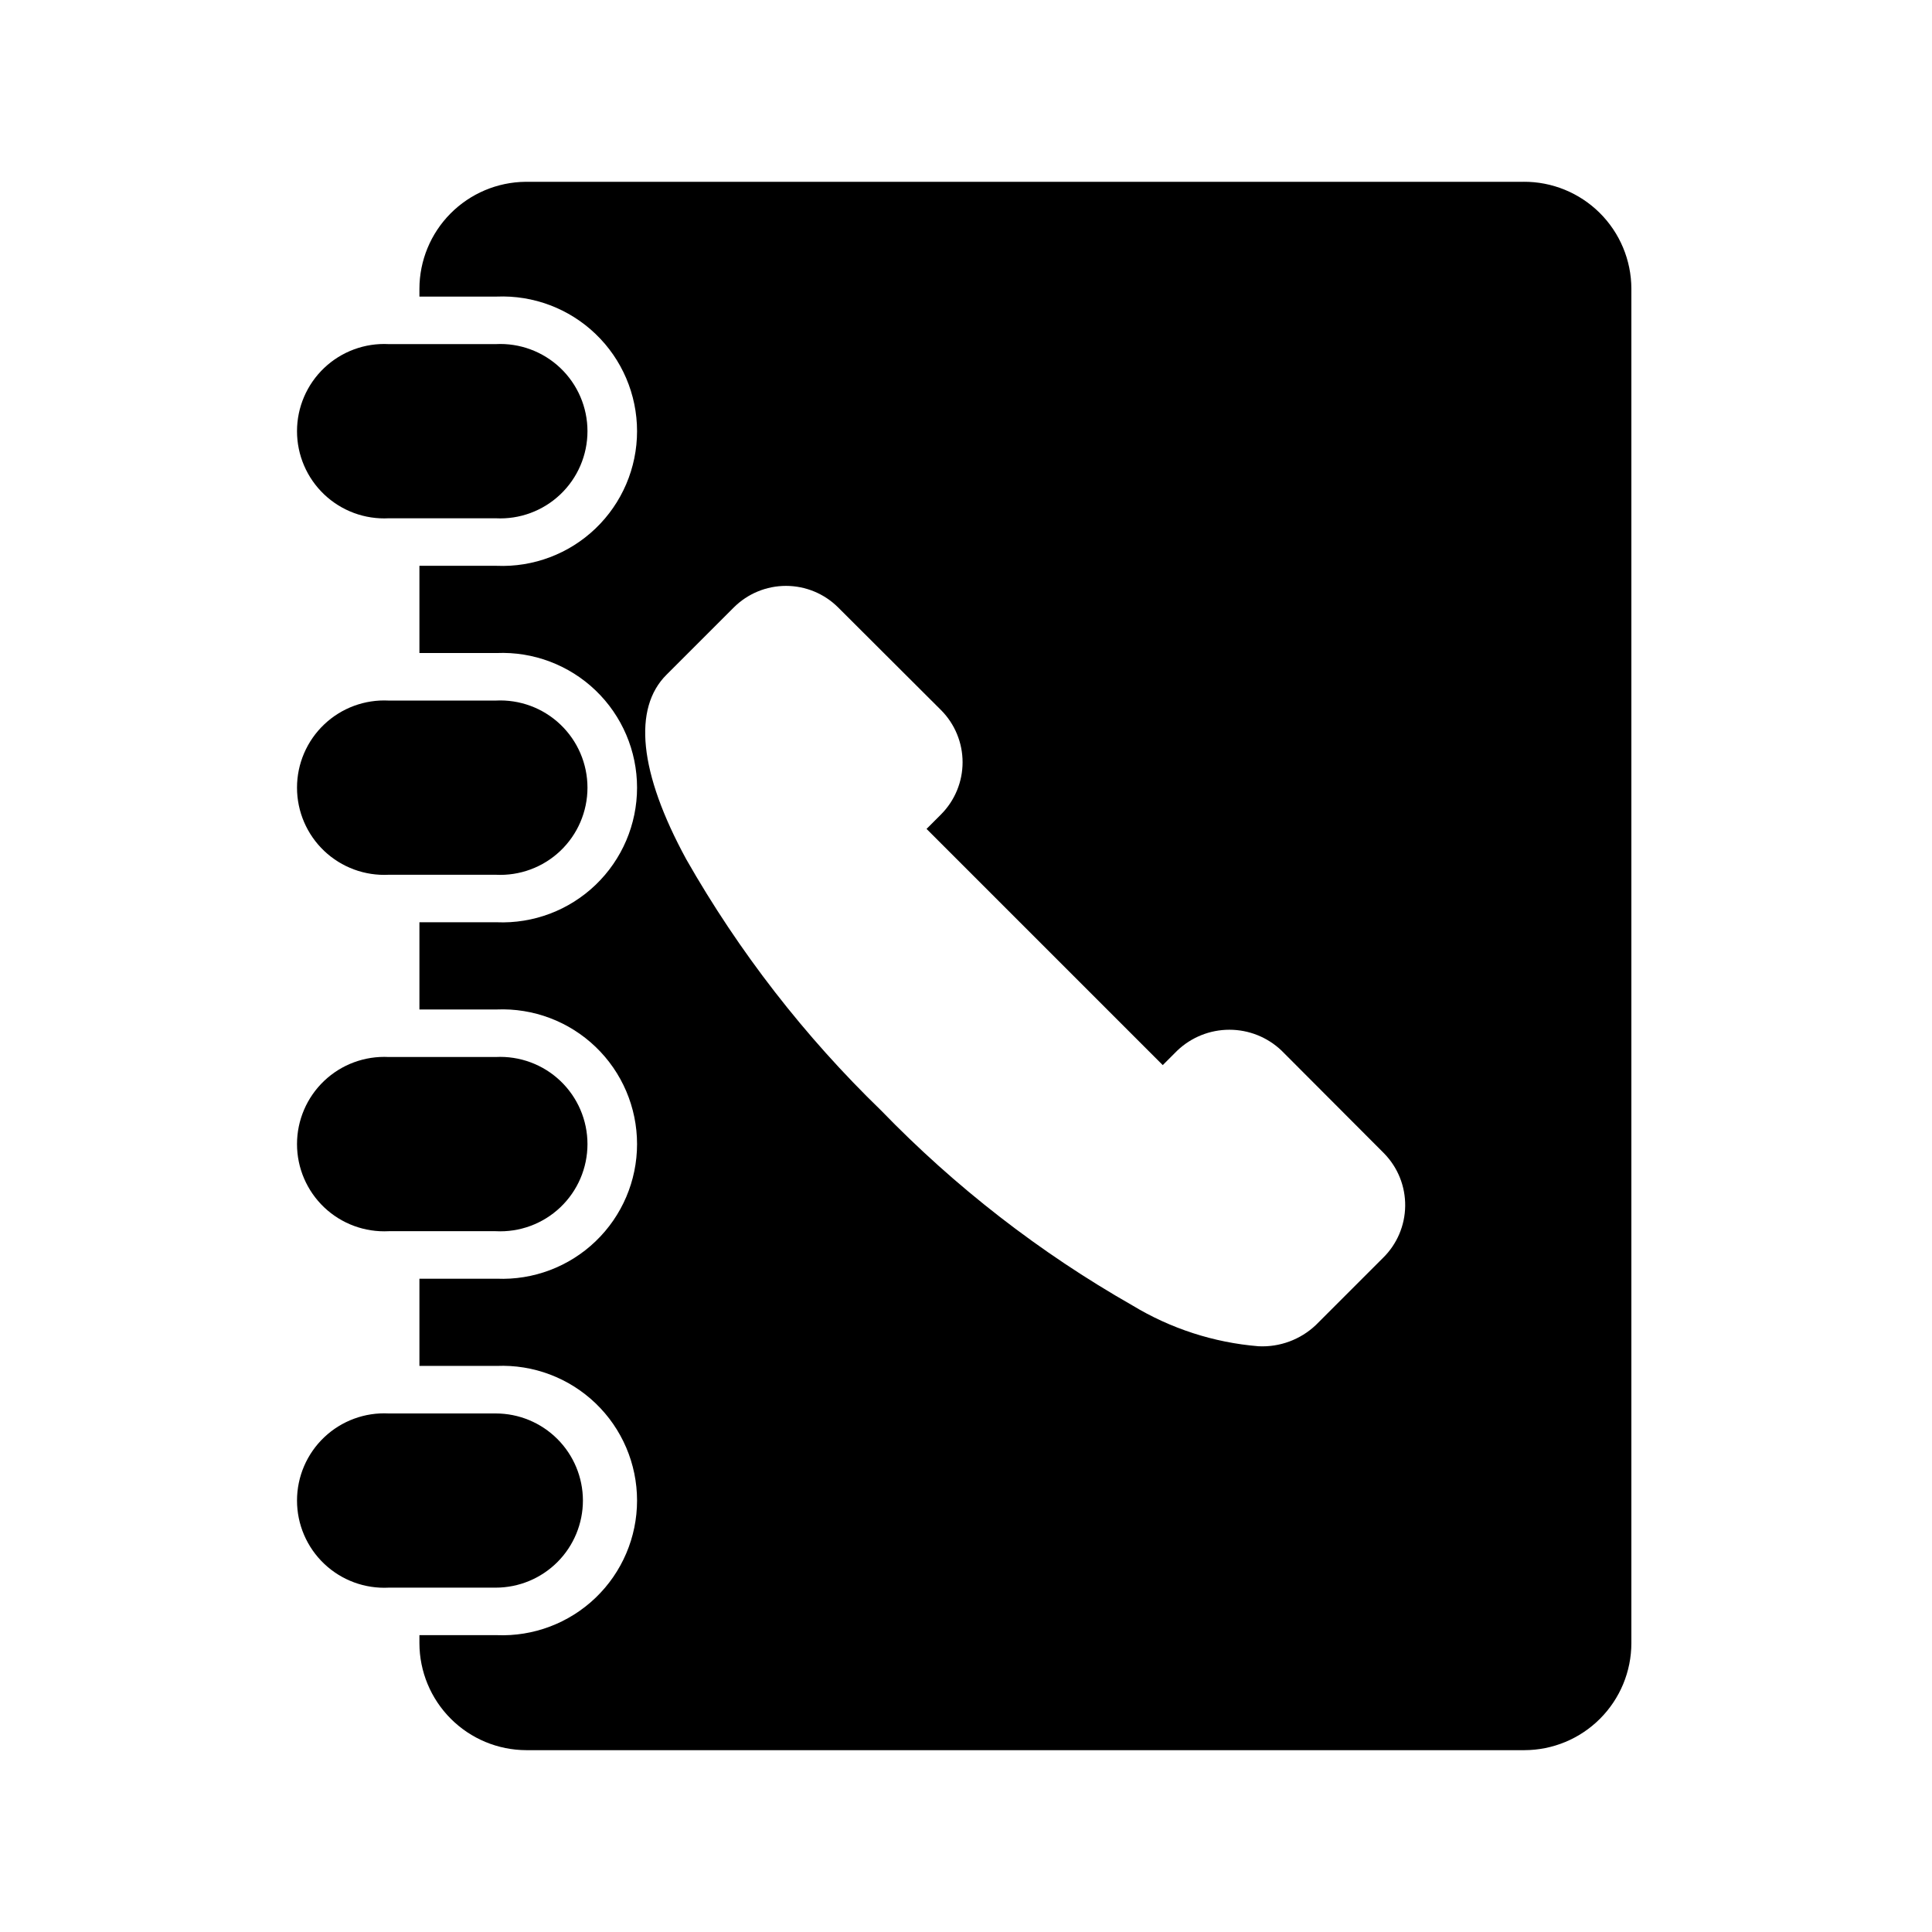
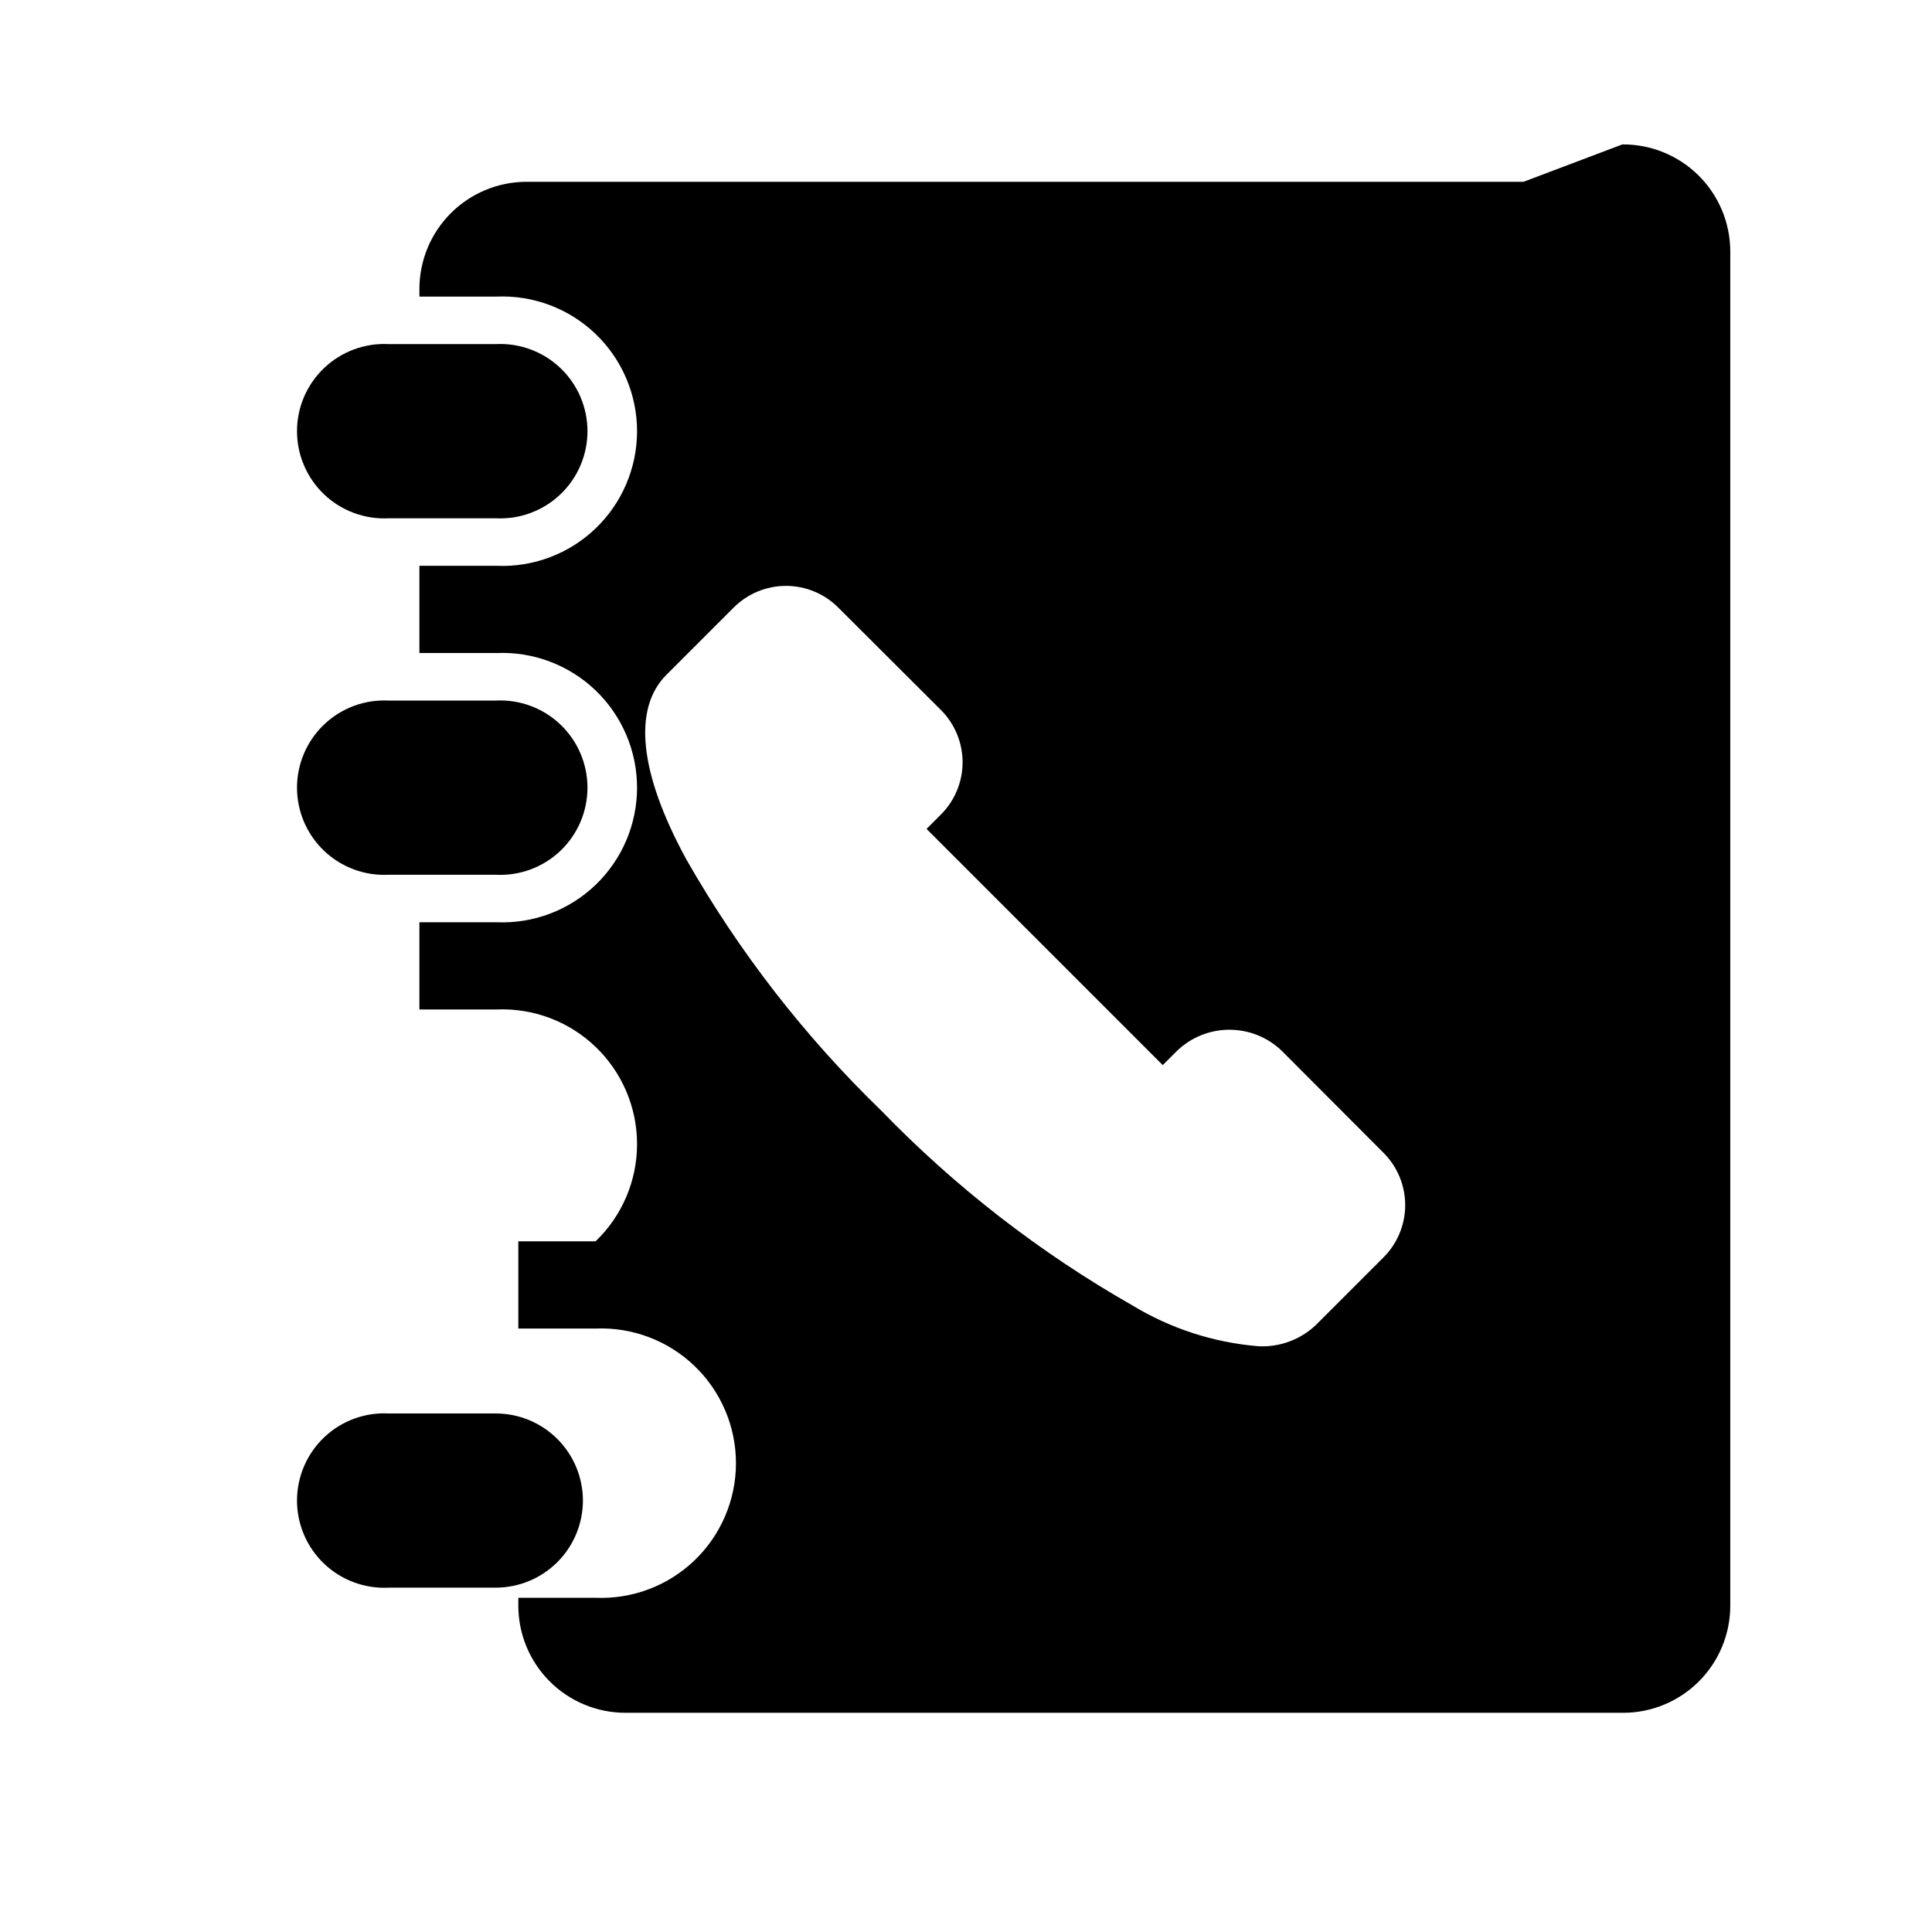
<svg xmlns="http://www.w3.org/2000/svg" fill="#000000" width="800px" height="800px" version="1.1" viewBox="144 144 512 512">
  <g>
    <path d="m247.03 375.82h28.34-0.004c6.332 0.328 12.52-1.953 17.117-6.316s7.203-10.426 7.203-16.766-2.606-12.398-7.203-16.762c-4.598-4.367-10.785-6.648-17.117-6.32h-28.34 0.004c-6.332-0.328-12.52 1.953-17.117 6.32-4.598 4.363-7.203 10.422-7.203 16.762s2.606 12.402 7.203 16.766c4.598 4.363 10.785 6.644 17.117 6.316z" />
    <path d="m298.48 541.63c-0.016-6.121-2.457-11.98-6.793-16.305-4.332-4.32-10.199-6.746-16.32-6.746h-28.34 0.004c-6.332-0.332-12.52 1.953-17.117 6.316-4.598 4.363-7.203 10.426-7.203 16.766 0 6.34 2.606 12.398 7.203 16.762 4.598 4.367 10.785 6.648 17.117 6.32h28.34-0.004c6.133 0 12.012-2.438 16.344-6.769 4.336-4.336 6.769-10.215 6.769-16.344z" />
-     <path d="m247.03 470.28h28.34-0.004c6.332 0.328 12.52-1.953 17.117-6.316 4.598-4.367 7.203-10.426 7.203-16.766 0-6.34-2.606-12.398-7.203-16.766-4.598-4.363-10.785-6.644-17.117-6.316h-28.34 0.004c-6.332-0.328-12.52 1.953-17.117 6.316-4.598 4.367-7.203 10.426-7.203 16.766 0 6.34 2.606 12.398 7.203 16.766 4.598 4.363 10.785 6.644 17.117 6.316z" />
-     <path d="m547.74 192.18h-264.5c-7.469 0.086-14.602 3.106-19.859 8.41-5.258 5.301-8.215 12.461-8.23 19.93v2.078h20.469c9.723-0.406 19.188 3.168 26.211 9.902 7.023 6.734 10.996 16.043 10.996 25.773s-3.973 19.039-10.996 25.773c-7.023 6.734-16.488 10.312-26.211 9.902h-20.469v23.113h20.469c9.723-0.41 19.188 3.168 26.211 9.902 7.023 6.734 10.996 16.043 10.996 25.773s-3.973 19.039-10.996 25.773c-7.023 6.734-16.488 10.312-26.211 9.902h-20.469v23.113h20.469c9.723-0.41 19.188 3.168 26.211 9.902 7.023 6.734 10.996 16.043 10.996 25.773s-3.973 19.039-10.996 25.773c-7.023 6.734-16.488 10.312-26.211 9.902h-20.469v23.113h20.469c9.723-0.41 19.188 3.168 26.211 9.902 7.023 6.734 10.996 16.043 10.996 25.773 0 9.73-3.973 19.039-10.996 25.773-7.023 6.734-16.488 10.309-26.211 9.902h-20.469v2.141c0.016 7.512 3.008 14.711 8.32 20.02 5.309 5.312 12.508 8.305 20.02 8.32h264.5c7.512-0.016 14.711-3.008 20.02-8.32 5.312-5.309 8.305-12.508 8.32-20.02v-358.96c-0.016-7.555-3.043-14.789-8.406-20.109-5.367-5.316-12.629-8.281-20.184-8.23zm-37.219 285.16-17.824 17.824c-4.082 3.859-9.566 5.883-15.176 5.606-11.84-0.965-23.289-4.676-33.441-10.832-24.523-13.973-46.938-31.359-66.566-51.641-20.281-19.629-37.668-42.043-51.641-66.566-12.594-23.113-14.168-40.055-5.227-48.934l17.82-17.82h0.004c3.668-3.66 8.641-5.711 13.82-5.711 5.184 0 10.152 2.051 13.824 5.711l27.27 27.207v-0.004c3.656 3.672 5.711 8.645 5.711 13.824 0 5.184-2.055 10.152-5.711 13.824l-3.84 3.84 62.598 62.598 3.84-3.84c3.727-3.555 8.676-5.535 13.824-5.535 5.148 0 10.098 1.98 13.824 5.535l27.207 27.27h-0.004c3.617 3.711 5.613 8.707 5.555 13.887-0.059 5.184-2.168 10.129-5.867 13.758z" />
+     <path d="m547.74 192.18h-264.5c-7.469 0.086-14.602 3.106-19.859 8.41-5.258 5.301-8.215 12.461-8.23 19.93v2.078h20.469c9.723-0.406 19.188 3.168 26.211 9.902 7.023 6.734 10.996 16.043 10.996 25.773s-3.973 19.039-10.996 25.773c-7.023 6.734-16.488 10.312-26.211 9.902h-20.469v23.113h20.469c9.723-0.41 19.188 3.168 26.211 9.902 7.023 6.734 10.996 16.043 10.996 25.773s-3.973 19.039-10.996 25.773c-7.023 6.734-16.488 10.312-26.211 9.902h-20.469v23.113h20.469c9.723-0.41 19.188 3.168 26.211 9.902 7.023 6.734 10.996 16.043 10.996 25.773s-3.973 19.039-10.996 25.773h-20.469v23.113h20.469c9.723-0.41 19.188 3.168 26.211 9.902 7.023 6.734 10.996 16.043 10.996 25.773 0 9.73-3.973 19.039-10.996 25.773-7.023 6.734-16.488 10.309-26.211 9.902h-20.469v2.141c0.016 7.512 3.008 14.711 8.32 20.02 5.309 5.312 12.508 8.305 20.02 8.32h264.5c7.512-0.016 14.711-3.008 20.02-8.32 5.312-5.309 8.305-12.508 8.32-20.02v-358.96c-0.016-7.555-3.043-14.789-8.406-20.109-5.367-5.316-12.629-8.281-20.184-8.23zm-37.219 285.16-17.824 17.824c-4.082 3.859-9.566 5.883-15.176 5.606-11.84-0.965-23.289-4.676-33.441-10.832-24.523-13.973-46.938-31.359-66.566-51.641-20.281-19.629-37.668-42.043-51.641-66.566-12.594-23.113-14.168-40.055-5.227-48.934l17.82-17.82h0.004c3.668-3.66 8.641-5.711 13.82-5.711 5.184 0 10.152 2.051 13.824 5.711l27.27 27.207v-0.004c3.656 3.672 5.711 8.645 5.711 13.824 0 5.184-2.055 10.152-5.711 13.824l-3.84 3.84 62.598 62.598 3.84-3.84c3.727-3.555 8.676-5.535 13.824-5.535 5.148 0 10.098 1.98 13.824 5.535l27.207 27.27h-0.004c3.617 3.711 5.613 8.707 5.555 13.887-0.059 5.184-2.168 10.129-5.867 13.758z" />
    <path d="m247.03 281.35h28.34-0.004c6.332 0.332 12.52-1.953 17.117-6.316 4.598-4.363 7.203-10.426 7.203-16.766 0-6.34-2.606-12.398-7.203-16.762-4.598-4.363-10.785-6.648-17.117-6.316h-28.34 0.004c-6.332-0.332-12.52 1.953-17.117 6.316-4.598 4.363-7.203 10.422-7.203 16.762 0 6.34 2.606 12.402 7.203 16.766 4.598 4.363 10.785 6.648 17.117 6.316z" />
  </g>
</svg>